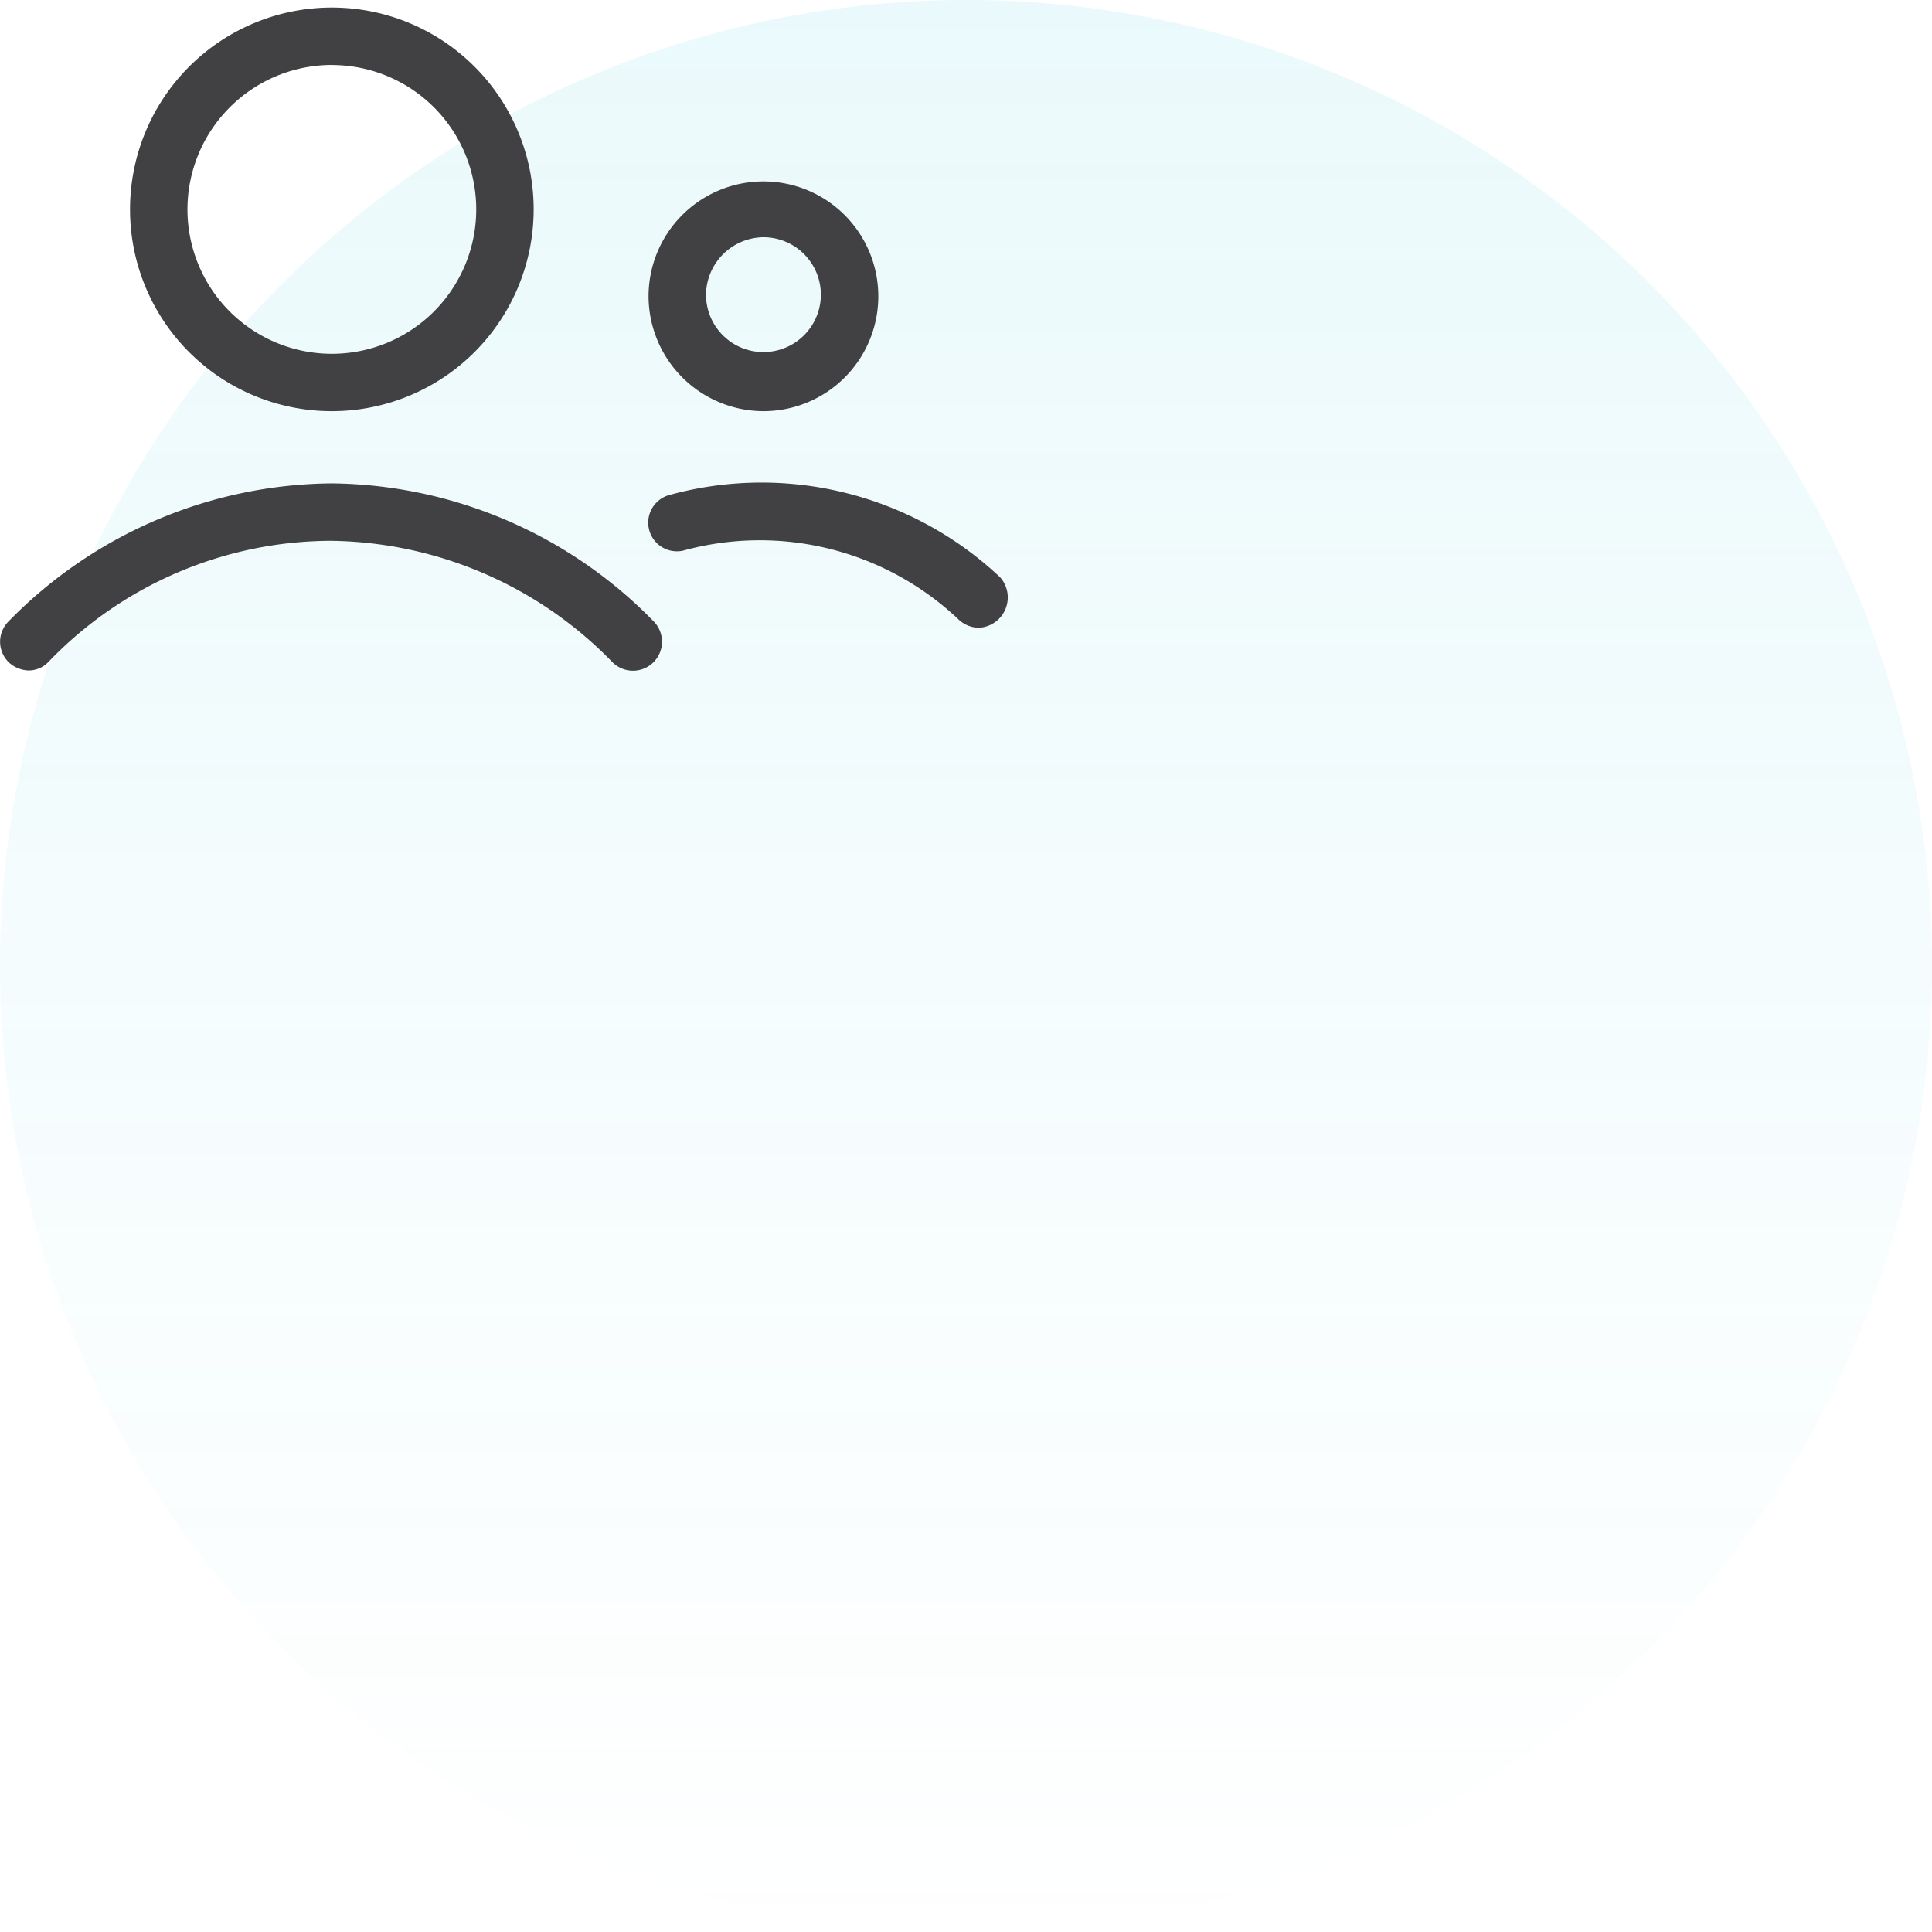
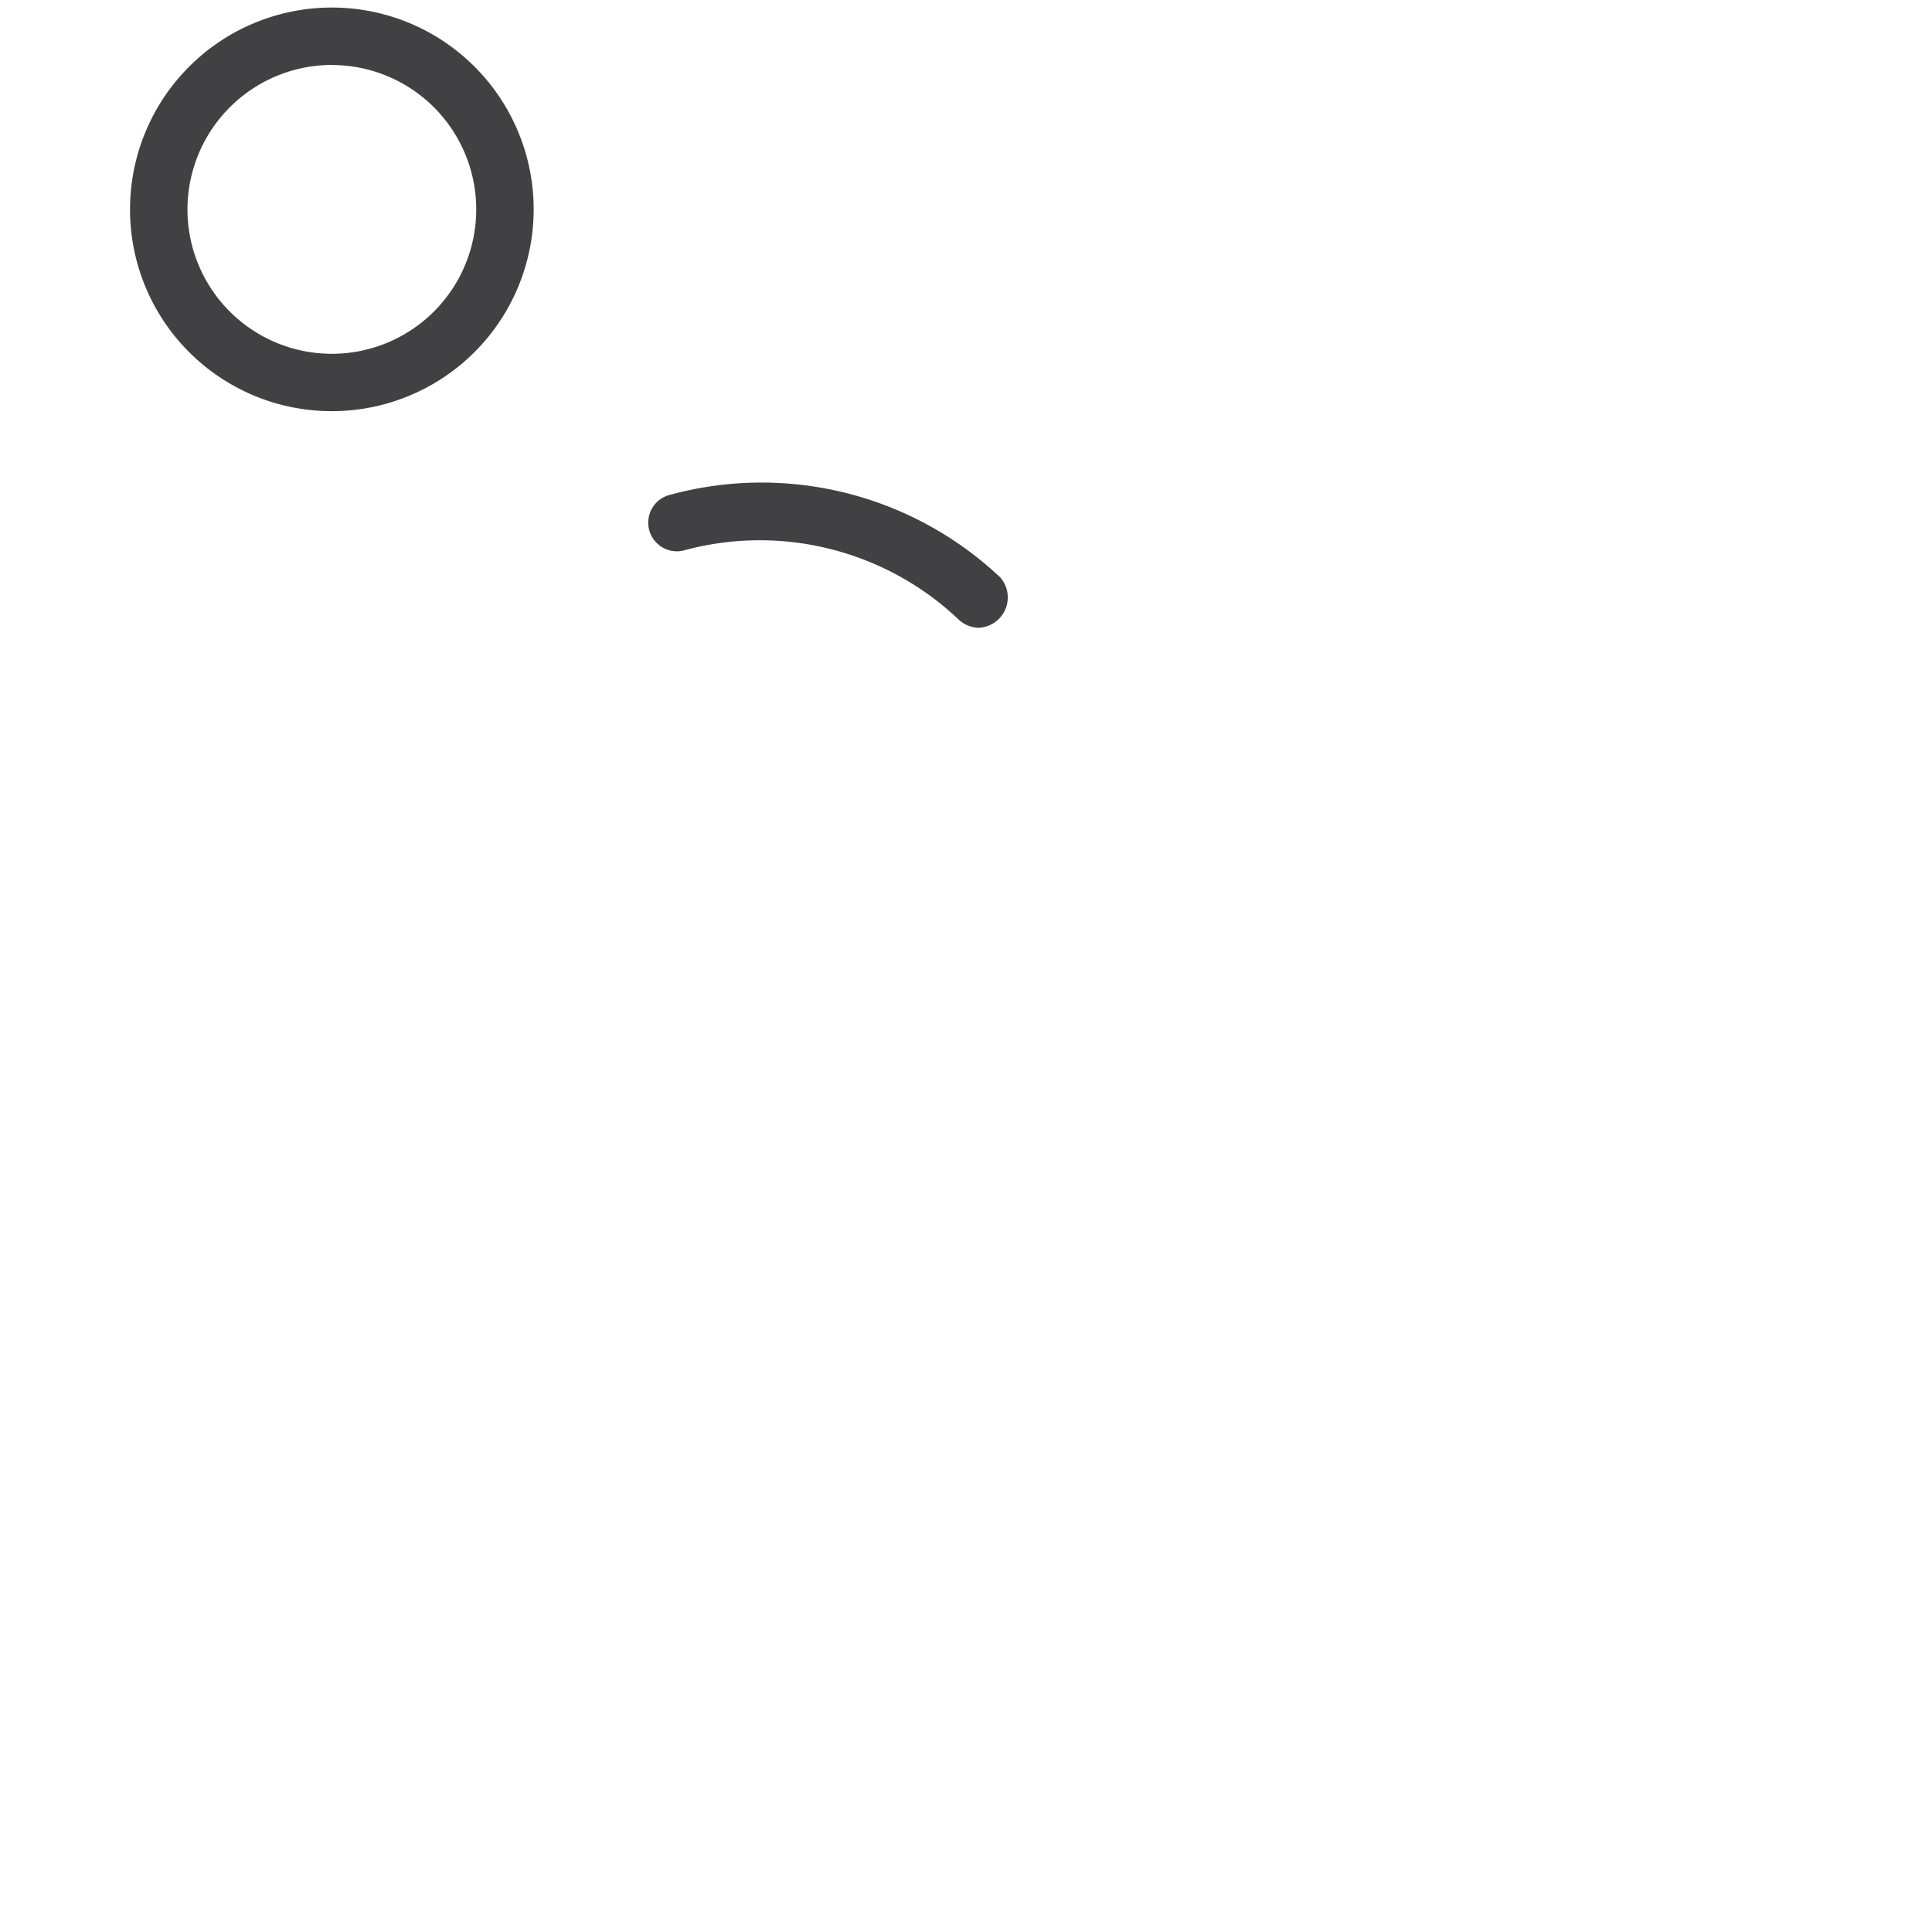
<svg xmlns="http://www.w3.org/2000/svg" width="72" height="72" viewBox="0 0 72 72">
  <defs>
    <linearGradient id="linear-gradient" x1="0.5" x2="0.5" y2="1" gradientUnits="objectBoundingBox">
      <stop offset="0" stop-color="#32c7db" stop-opacity="0.102" />
      <stop offset="1" stop-color="#32c7db" stop-opacity="0" />
    </linearGradient>
  </defs>
  <g id="Group_33" data-name="Group 33" transform="translate(-908 -778)">
    <g id="Group_30" data-name="Group 30" transform="translate(-72 -134)">
-       <circle id="Ellipse_4" data-name="Ellipse 4" cx="36" cy="36" r="36" transform="translate(980 912)" fill="url(#linear-gradient)" />
-     </g>
+       </g>
    <g id="users" transform="translate(906.725 766.48)">
      <path id="Path_39" data-name="Path 39" d="M16.721,26.843A7.521,7.521,0,1,0,9.2,19.321,7.516,7.516,0,0,0,16.721,26.843Zm0-12.9a5.381,5.381,0,1,1-5.381,5.381A5.389,5.389,0,0,1,16.721,13.94Z" transform="translate(-3.079)" fill="#414042" />
-       <path id="Path_40" data-name="Path 40" d="M13.643,40.8A17.018,17.018,0,0,0,1.6,45.937a1.07,1.07,0,0,0,0,1.529,1.128,1.128,0,0,0,.734.306,1.013,1.013,0,0,0,.734-.306A14.645,14.645,0,0,1,13.581,42.94,14.855,14.855,0,0,1,24.1,47.465a1.081,1.081,0,0,0,1.529-1.529A16.986,16.986,0,0,0,13.643,40.8Z" transform="translate(0 -11.266)" fill="#414042" />
-       <path id="Path_41" data-name="Path 41" d="M45.081,30.961A4.281,4.281,0,1,0,40.8,26.681,4.293,4.293,0,0,0,45.081,30.961Zm0-6.482a2.14,2.14,0,1,1-2.14,2.14A2.167,2.167,0,0,1,45.081,24.479Z" transform="translate(-15.355 -4.118)" fill="#414042" />
      <path id="Path_42" data-name="Path 42" d="M53.871,44.276A12.964,12.964,0,0,0,41.58,41.219a1.068,1.068,0,0,0,.489,2.079,10.774,10.774,0,0,1,10.273,2.568,1.128,1.128,0,0,0,.734.306,1.132,1.132,0,0,0,.795-1.9Z" transform="translate(-15.34 -11.257)" fill="#414042" />
    </g>
  </g>
</svg>